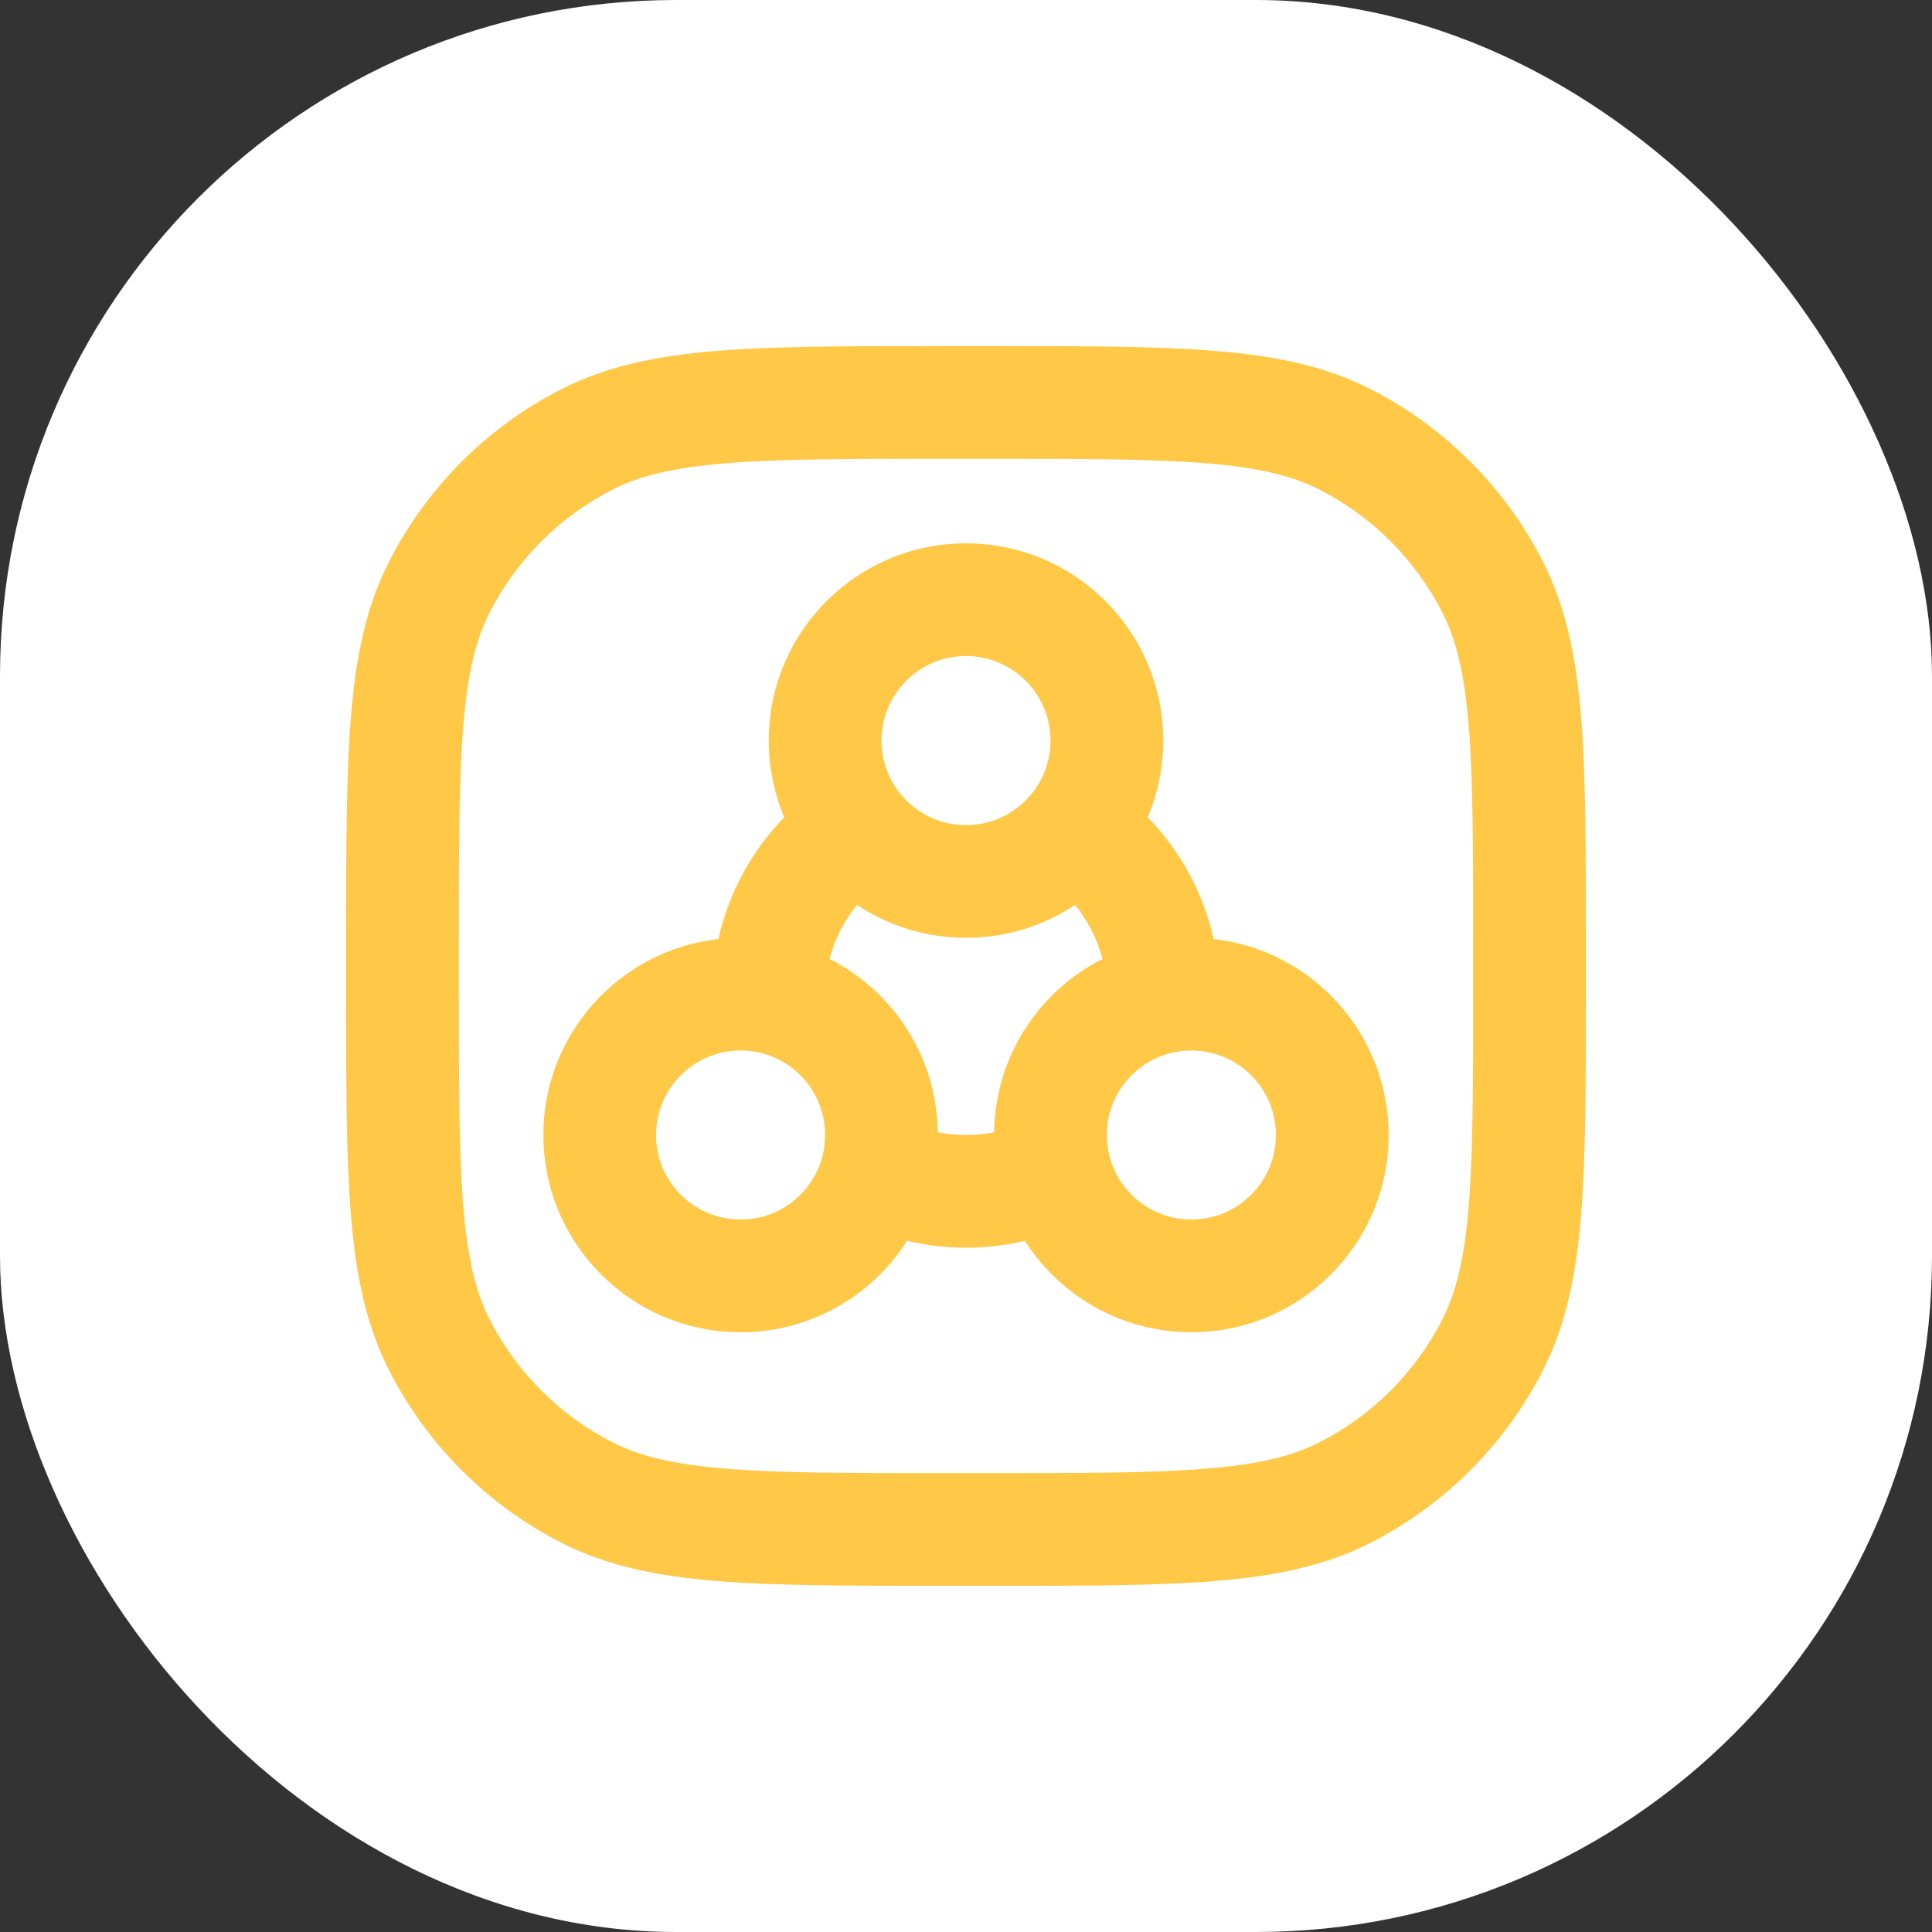
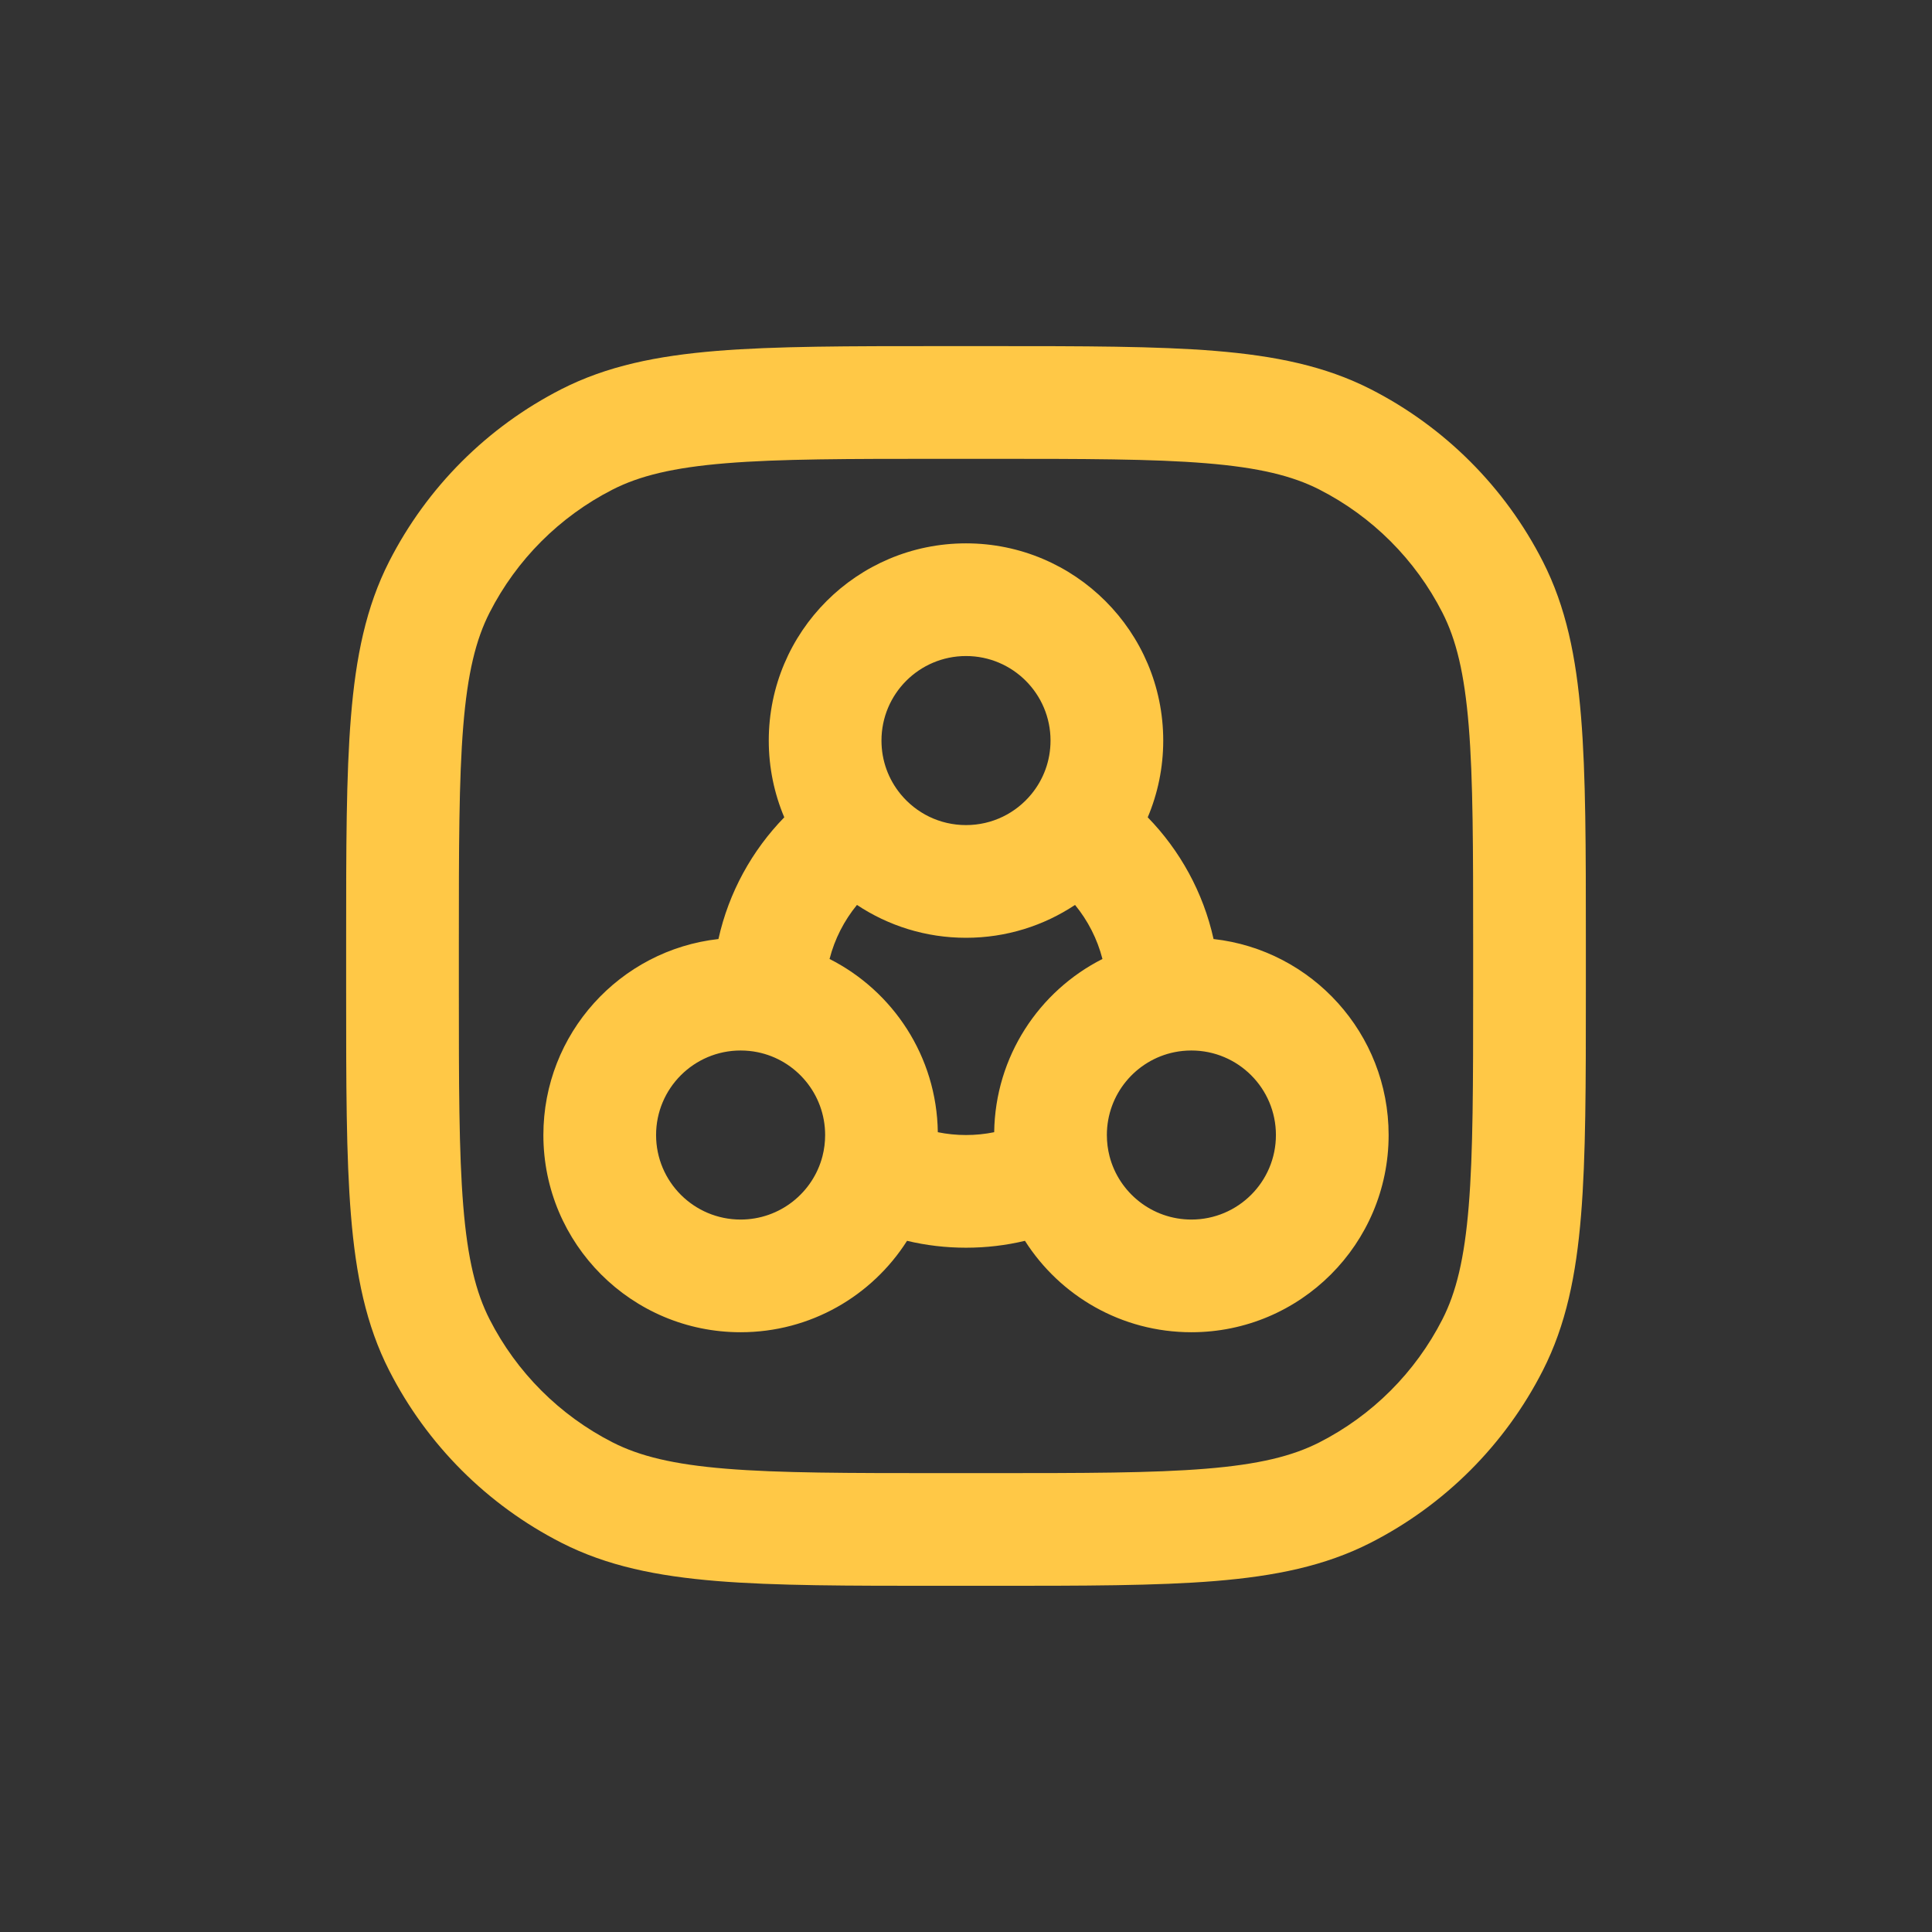
<svg xmlns="http://www.w3.org/2000/svg" width="80" height="80" viewBox="0 0 80 80" fill="none">
  <rect x="0" y="0" width="80" height="80" fill="#333333" stroke="none" />
-   <rect width="80" height="80" rx="28" fill="white" />
  <g clip-path="url(#clip0_1146_6331)">
    <path fill-rule="evenodd" clip-rule="evenodd" d="M38.963 14.332H41.037C44.87 14.332 47.889 14.332 50.319 14.53C52.797 14.733 54.867 15.154 56.749 16.112C59.822 17.678 62.321 20.177 63.886 23.25C64.845 25.131 65.266 27.201 65.468 29.68C65.667 32.11 65.667 35.129 65.667 38.962V41.036C65.667 44.868 65.667 47.888 65.468 50.317C65.266 52.796 64.845 54.866 63.886 56.747C62.321 59.821 59.822 62.319 56.749 63.885C54.867 64.844 52.797 65.264 50.319 65.467C47.889 65.665 44.87 65.665 41.037 65.665H38.963C35.13 65.665 32.111 65.665 29.681 65.467C27.203 65.264 25.133 64.844 23.252 63.885C20.178 62.319 17.68 59.821 16.114 56.747C15.155 54.866 14.734 52.796 14.532 50.317C14.333 47.888 14.333 44.868 14.333 41.036V38.962C14.333 35.129 14.333 32.11 14.532 29.68C14.734 27.201 15.155 25.131 16.114 23.25C17.68 20.177 20.178 17.678 23.252 16.112C25.133 15.154 27.203 14.733 29.681 14.53C32.111 14.332 35.13 14.332 38.963 14.332ZM30.061 19.182C27.871 19.361 26.484 19.703 25.37 20.27C23.175 21.389 21.39 23.174 20.272 25.369C19.704 26.482 19.362 27.87 19.183 30.06C19.002 32.278 19 35.106 19 39.065V40.932C19 44.891 19.002 47.72 19.183 49.937C19.362 52.127 19.704 53.515 20.272 54.629C21.39 56.824 23.175 58.609 25.37 59.727C26.484 60.294 27.871 60.637 30.061 60.816C32.279 60.997 35.108 60.999 39.067 60.999H40.933C44.892 60.999 47.721 60.997 49.938 60.816C52.129 60.637 53.516 60.294 54.63 59.727C56.825 58.609 58.61 56.824 59.728 54.629C60.296 53.515 60.638 52.127 60.817 49.937C60.998 47.72 61 44.891 61 40.932V39.065C61 35.106 60.998 32.278 60.817 30.06C60.638 27.87 60.296 26.482 59.728 25.369C58.61 23.174 56.825 21.389 54.63 20.27C53.516 19.703 52.129 19.361 49.938 19.182C47.721 19 44.892 18.999 40.933 18.999H39.067C35.108 18.999 32.279 19 30.061 19.182ZM40 27.165C38.067 27.165 36.5 28.732 36.5 30.665C36.5 31.509 36.795 32.276 37.29 32.881C37.936 33.669 38.909 34.165 40 34.165C41.091 34.165 42.064 33.669 42.71 32.881C43.205 32.276 43.5 31.509 43.5 30.665C43.5 28.732 41.933 27.165 40 27.165ZM31.833 30.665C31.833 26.155 35.49 22.499 40 22.499C44.51 22.499 48.167 26.155 48.167 30.665C48.167 31.791 47.938 32.865 47.525 33.843C48.858 35.213 49.822 36.947 50.251 38.883C54.329 39.339 57.5 42.799 57.5 46.999C57.5 51.509 53.844 55.165 49.333 55.165C46.433 55.165 43.89 53.655 42.441 51.38C41.657 51.567 40.839 51.665 40 51.665C39.161 51.665 38.344 51.567 37.559 51.38C36.111 53.655 33.567 55.165 30.667 55.165C26.156 55.165 22.5 51.509 22.5 46.999C22.5 42.799 25.671 39.339 29.749 38.883C30.178 36.947 31.142 35.213 32.475 33.843C32.062 32.865 31.833 31.791 31.833 30.665ZM35.485 37.471C34.956 38.117 34.563 38.877 34.35 39.709C36.977 41.038 38.789 43.745 38.833 46.882C39.209 46.959 39.599 46.999 40 46.999C40.401 46.999 40.791 46.959 41.167 46.882C41.211 43.745 43.023 41.038 45.65 39.709C45.437 38.877 45.044 38.117 44.515 37.471C43.222 38.33 41.669 38.832 40 38.832C38.331 38.832 36.778 38.33 35.485 37.471ZM30.667 43.499C28.734 43.499 27.167 45.066 27.167 46.999C27.167 48.932 28.734 50.499 30.667 50.499C32.295 50.499 33.668 49.385 34.057 47.875C34.128 47.597 34.167 47.304 34.167 46.999C34.167 45.308 32.966 43.893 31.37 43.569C31.145 43.523 30.91 43.499 30.667 43.499ZM49.333 43.499C49.09 43.499 48.856 43.523 48.63 43.569C47.034 43.893 45.833 45.308 45.833 46.999C45.833 47.304 45.872 47.597 45.943 47.875C46.332 49.385 47.706 50.499 49.333 50.499C51.266 50.499 52.833 48.932 52.833 46.999C52.833 45.066 51.266 43.499 49.333 43.499Z" fill="#FFC846" />
  </g>
  <defs>
    <clipPath id="clip0_1146_6331">
      <rect width="56" height="56" fill="white" transform="translate(12 12)" />
    </clipPath>
  </defs>
</svg>